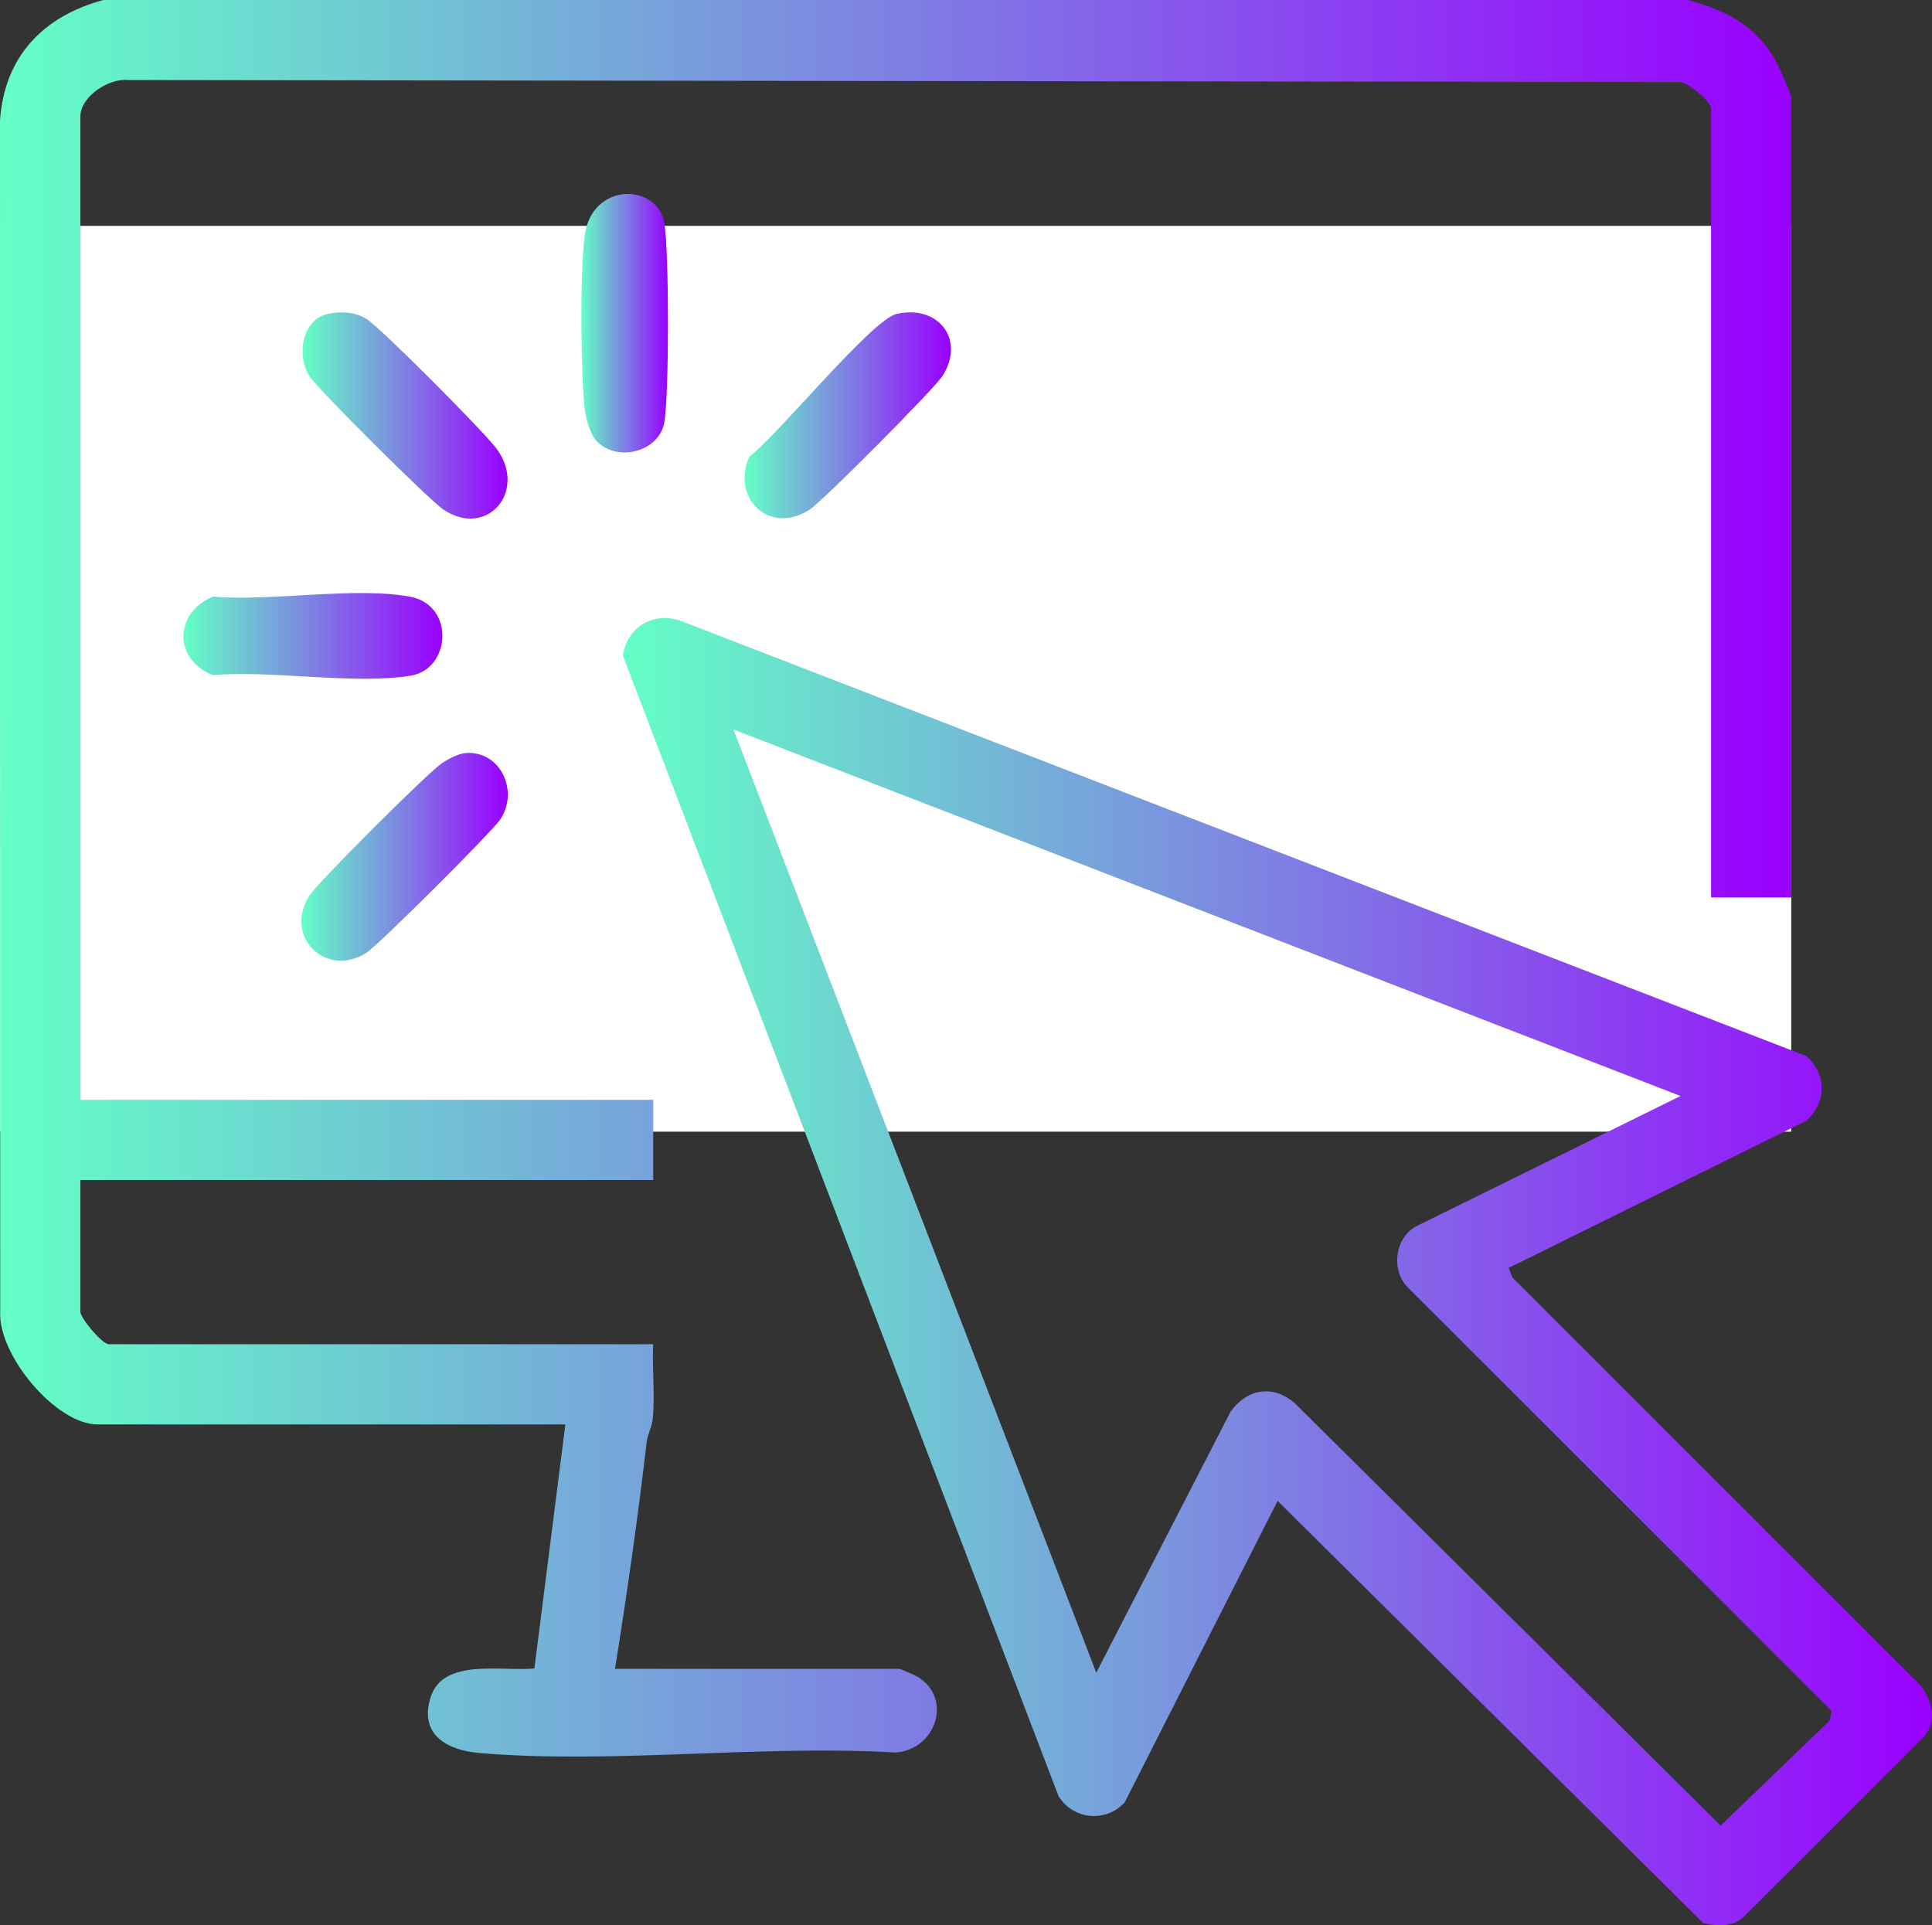
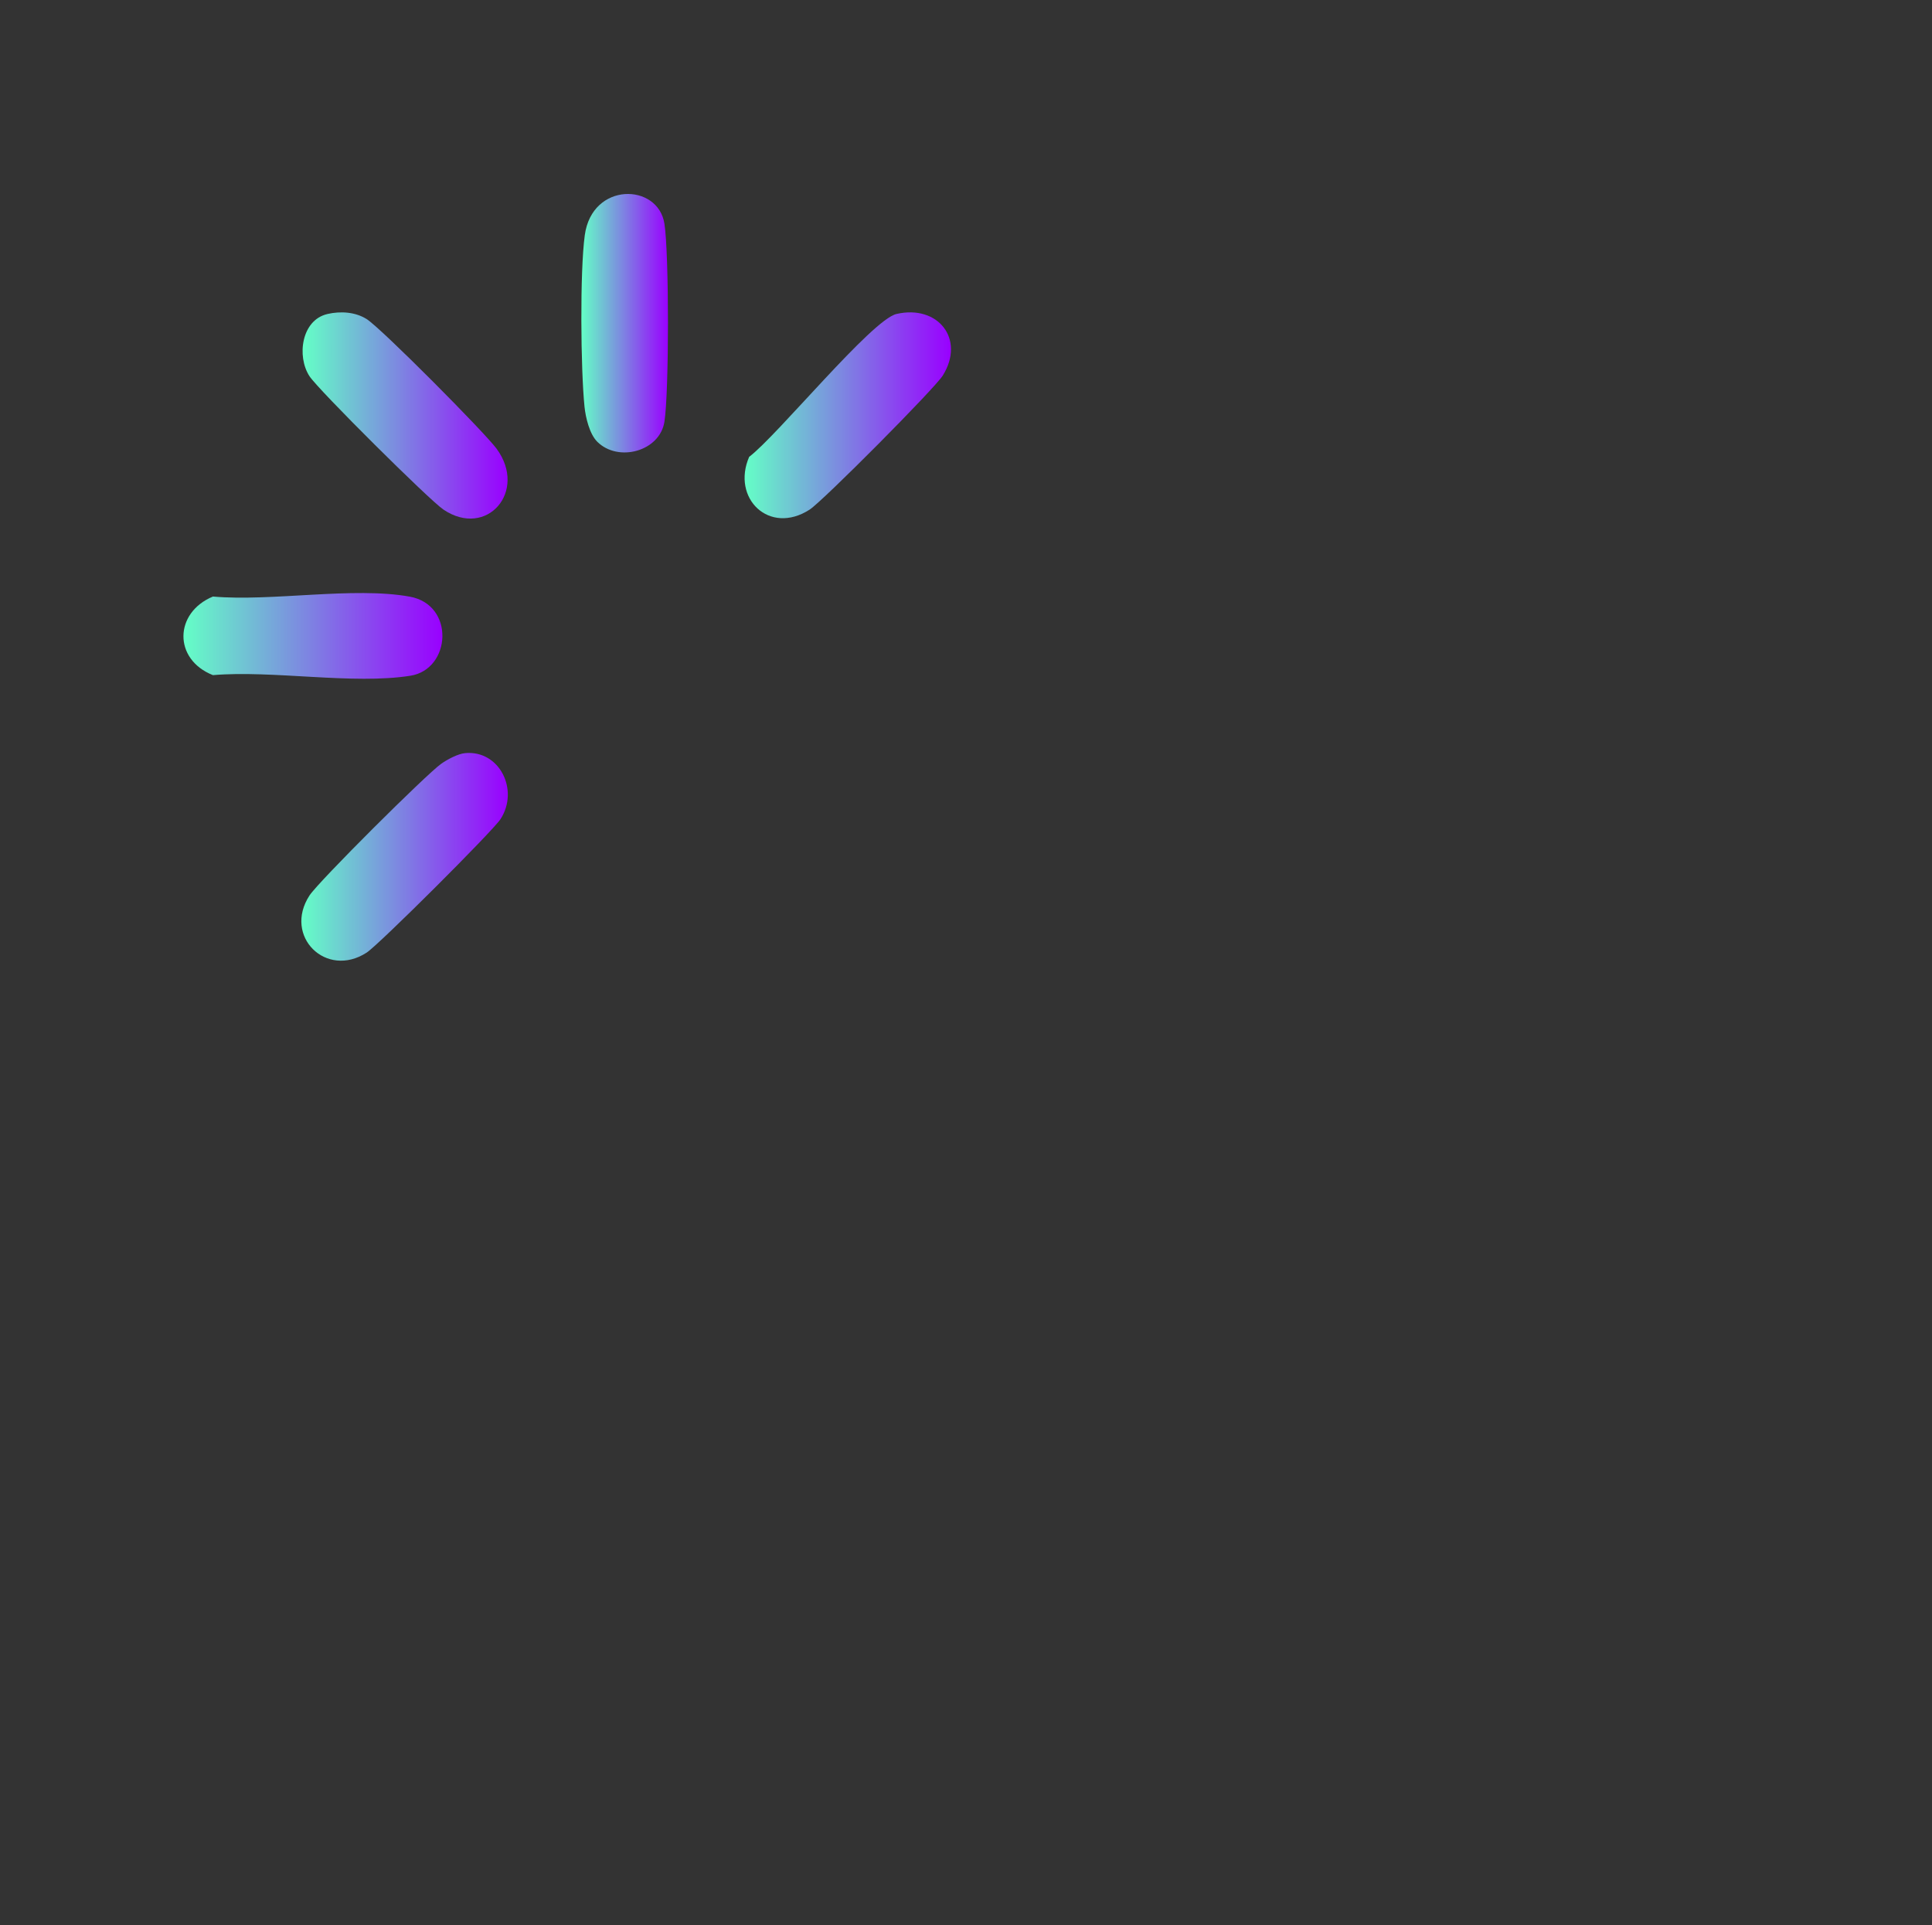
<svg xmlns="http://www.w3.org/2000/svg" xmlns:xlink="http://www.w3.org/1999/xlink" id="Capa_2" data-name="Capa 2" viewBox="0 0 920.11 916.92">
  <rect x="0" y="0" width="920.11" height="916.92" fill="#333333" stroke="none" />
  <defs>
    <style>
      .cls-1 {
        fill: #fff;
      }

      .cls-2 {
        fill: url(#Degradado_sin_nombre_8-3);
      }

      .cls-3 {
        fill: url(#Degradado_sin_nombre_8-5);
      }

      .cls-4 {
        fill: url(#Degradado_sin_nombre_8-2);
      }

      .cls-5 {
        fill: url(#Degradado_sin_nombre_8-7);
      }

      .cls-6 {
        fill: url(#Degradado_sin_nombre_8-4);
      }

      .cls-7 {
        fill: url(#Degradado_sin_nombre_8-6);
      }

      .cls-8 {
        fill: url(#Degradado_sin_nombre_8);
      }
    </style>
    <linearGradient id="Degradado_sin_nombre_8" data-name="Degradado sin nombre 8" x1="0" y1="418.3" x2="853.09" y2="418.3" gradientUnits="userSpaceOnUse">
      <stop offset="0" stop-color="#64ffc6" />
      <stop offset="1" stop-color="#90f" />
    </linearGradient>
    <linearGradient id="Degradado_sin_nombre_8-2" data-name="Degradado sin nombre 8" x1="296.61" y1="605.63" x2="920.11" y2="605.63" xlink:href="#Degradado_sin_nombre_8" />
    <linearGradient id="Degradado_sin_nombre_8-3" data-name="Degradado sin nombre 8" x1="143.51" y1="408.06" x2="241.84" y2="408.06" xlink:href="#Degradado_sin_nombre_8" />
    <linearGradient id="Degradado_sin_nombre_8-4" data-name="Degradado sin nombre 8" x1="144.1" y1="197.88" x2="241.73" y2="197.88" xlink:href="#Degradado_sin_nombre_8" />
    <linearGradient id="Degradado_sin_nombre_8-5" data-name="Degradado sin nombre 8" x1="354.62" y1="197.79" x2="452.91" y2="197.79" xlink:href="#Degradado_sin_nombre_8" />
    <linearGradient id="Degradado_sin_nombre_8-6" data-name="Degradado sin nombre 8" x1="87.37" y1="302.86" x2="210.7" y2="302.86" xlink:href="#Degradado_sin_nombre_8" />
    <linearGradient id="Degradado_sin_nombre_8-7" data-name="Degradado sin nombre 8" x1="276.88" y1="153.92" x2="318.13" y2="153.92" xlink:href="#Degradado_sin_nombre_8" />
  </defs>
  <g id="Capa_1-2" data-name="Capa 1">
-     <rect class="cls-1" x=".05" y="107.57" width="853.03" height="431.4" />
-     <path class="cls-8" d="M803.98,0c17.58,4.73,32.21,12.11,41.48,28.55,1.44,2.56,7.63,16.32,7.63,17.83v381.03h-38.19V51.84c0-3.6-10.44-11.95-14.5-12.79l-739.46-.93c-9.2-.94-22.66,7.92-22.66,17.35v468.34h272.82v38.19H38.27v62.75c0,2.89,10.26,15.46,13.64,15.46h259.18c-.58,11.55.89,23.8-.19,35.27-.37,3.92-2.52,7.79-2.96,11.59-4.17,35.98-9.34,72-15.04,107.73h135.5c.48,0,7.68,3.2,8.82,3.91,16.71,10.38,8.38,34.68-10.8,35.94-64.03-3.8-134.93,5.61-198.15.23-15.86-1.35-28.89-9.14-23.08-26.86,6.09-18.56,34.34-11.84,49.32-13.42l14.74-116.2H46.46c-19.91,0-47.52-33.27-46.35-53.69L0,57.21C2.2,26.78,20.57,7.8,49.19,0h754.79Z" />
-     <path class="cls-4" d="M718.5,603.86l1.79,4.55,194.65,194.57c5.25,7.48,7.55,15.72,1.81,23.67l-86.4,86.38c-5.21,4.71-12.77,4.45-19.2,2.82l-202.69-201.03-72.82,143.58c-8.97,9.71-24.36,8.39-31.49-2.92l-207.53-543.33c2.15-13.32,14.05-20.89,27.23-16.6l536.44,207.42c9.74,8.95,9.75,21.81,0,30.78l-141.79,70.11ZM800.34,521.97l-451.05-174.56,172.81,449.22,63.94-124.28c7.86-10.97,20.24-13.12,30.67-3.99l202.75,201.09,51.94-50.03.91-4.59-202.03-201.86c-7.9-8.34-6-23.2,3.98-28.84l126.1-62.16Z" />
    <path class="cls-2" d="M221.5,358.68c16.39-1.53,25.89,17.59,16.85,31.46-3.75,5.76-57.95,59.81-63.75,63.56-19.26,12.47-39.82-7.81-27.21-27.21,4.3-6.62,55.65-57.75,62.75-62.75,2.93-2.06,7.91-4.74,11.37-5.06Z" />
    <path class="cls-6" d="M155.97,149.54c6.23-1.42,13.2-1,18.63,2.41,6.96,4.37,56.22,54.01,61.91,61.77,14.87,20.26-4.66,42.89-25.33,28.97-6.78-4.57-59.59-57.06-63.79-63.52-6.18-9.49-3.82-26.8,8.58-29.62Z" />
-     <path class="cls-3" d="M426.96,149.53c19.75-4.54,32.87,11.93,22.05,29.31-3.85,6.19-57.24,59.89-63.44,63.88-19.17,12.34-37.34-5.39-28.78-25.15,13.4-10.09,58.37-65.33,70.17-68.04Z" />
+     <path class="cls-3" d="M426.96,149.53c19.75-4.54,32.87,11.93,22.05,29.31-3.85,6.19-57.24,59.89-63.44,63.88-19.17,12.34-37.34-5.39-28.78-25.15,13.4-10.09,58.37-65.33,70.17-68.04" />
    <path class="cls-7" d="M101.4,284.11c28.1,2.47,66.96-4.82,93.76.05,21.63,3.93,19.66,34.58.33,37.66-27.29,4.34-65.61-2.71-94.09-.28-18.96-7.53-18.47-29.74,0-37.43Z" />
    <path class="cls-5" d="M284.43,210.36c-3.67-3.65-5.54-11.55-6.06-16.68-1.81-17.95-2.23-64.28.13-81.66,3.47-25.52,34.87-24.89,37.93-5.51,2.25,14.27,2.25,80.11,0,94.37-2.23,14.1-22.01,19.45-32.01,9.48Z" />
  </g>
</svg>